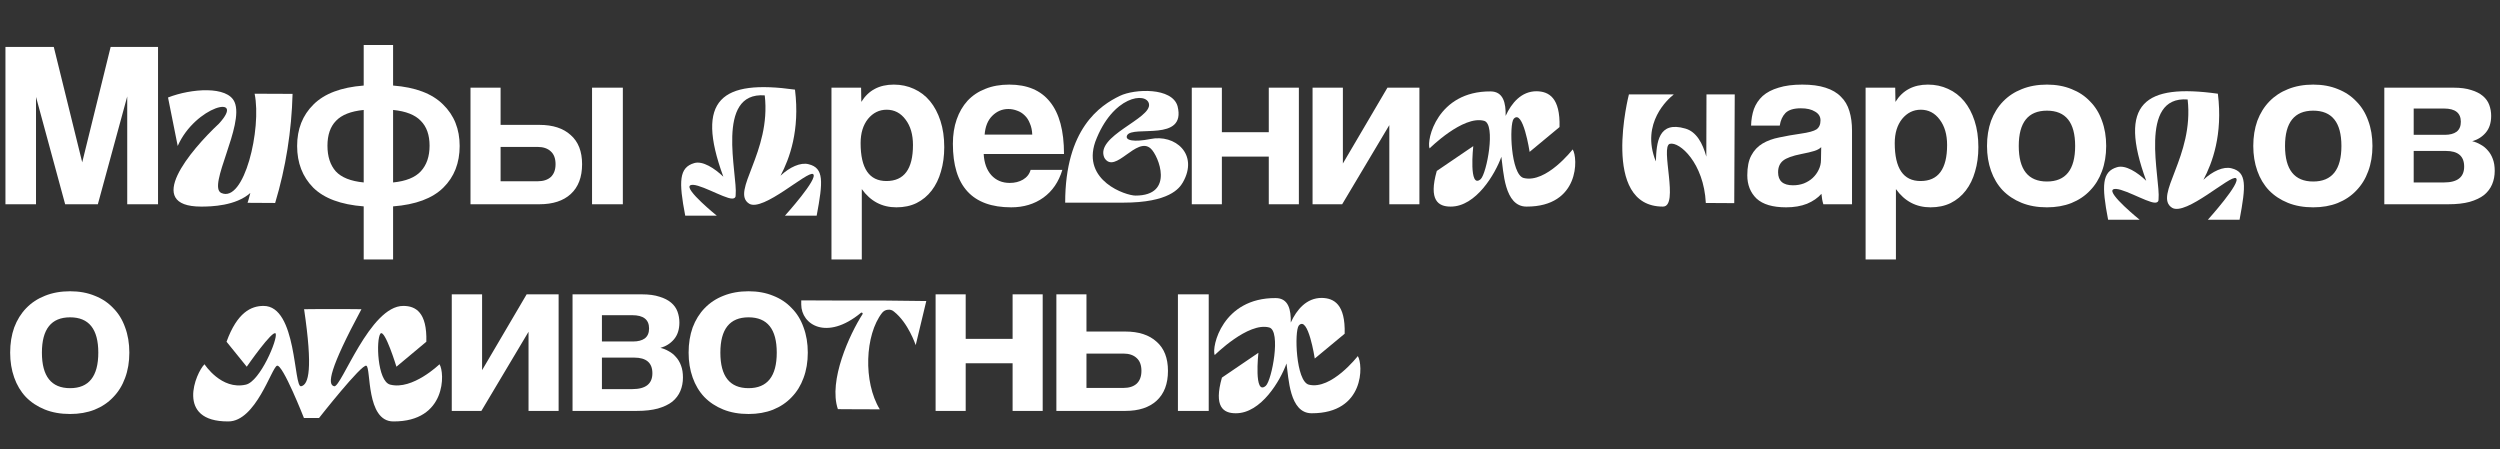
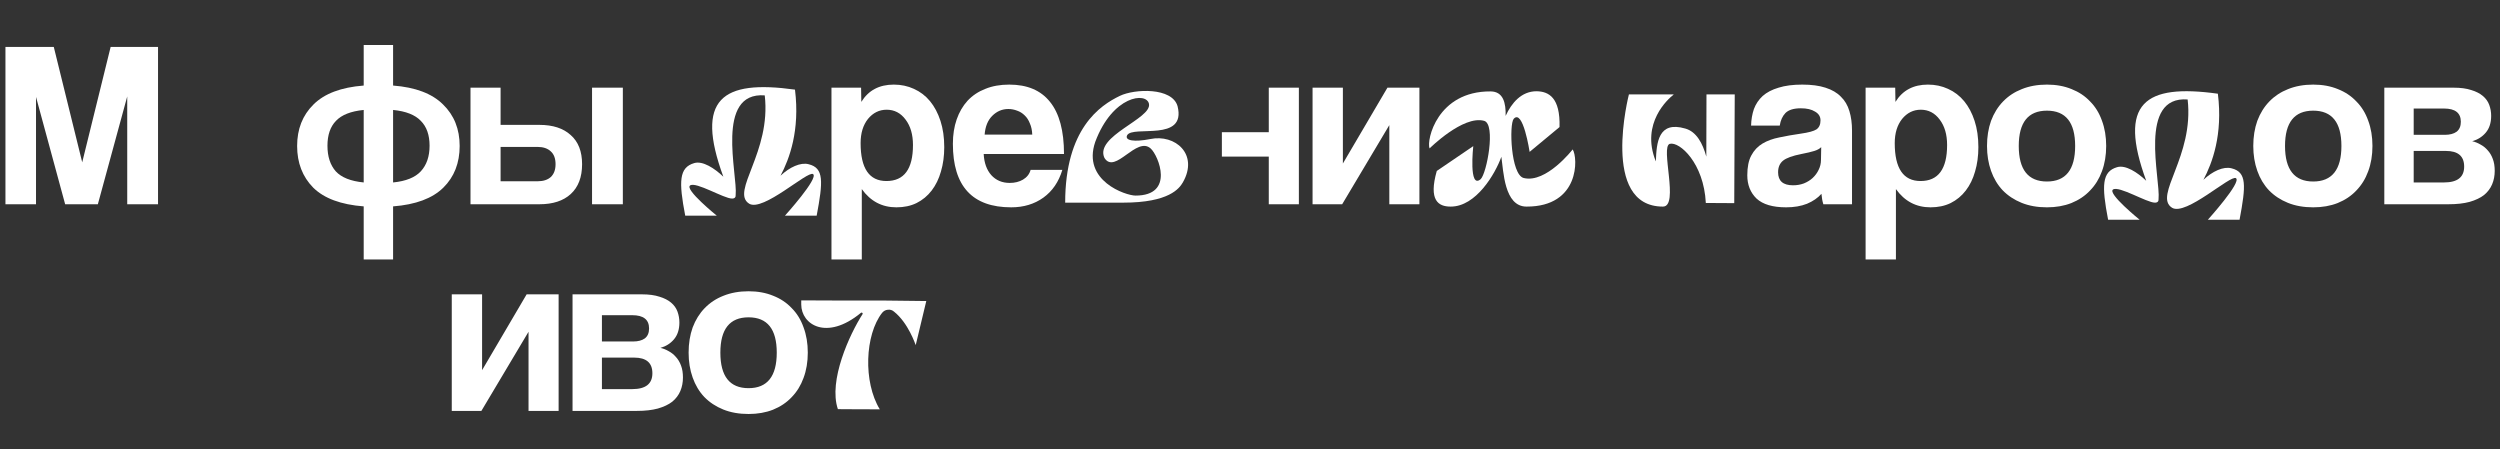
<svg xmlns="http://www.w3.org/2000/svg" width="612" height="110" viewBox="0 0 612 110" fill="none">
  <rect x="0" y="0" width="612" height="110" fill="#333333" stroke="none" />
  <path d="M31.146 50V23.61L23.954 50H15.95L8.816 23.726V50H1.334V11.488H13.166L20.126 39.734L27.086 11.488H38.686V50H31.146Z" fill="white" />
  <path d="M89.035 63.514V50.522C83.467 50.097 79.349 48.569 76.681 45.94C74.051 43.272 72.737 39.869 72.737 35.732C72.737 31.595 74.071 28.211 76.739 25.582C79.407 22.914 83.505 21.367 89.035 20.942V11.024H96.227V20.942C101.717 21.367 105.797 22.914 108.465 25.582C111.171 28.211 112.525 31.595 112.525 35.732C112.525 39.908 111.191 43.311 108.523 45.94C105.855 48.569 101.756 50.097 96.227 50.522V63.514H89.035ZM80.161 35.674C80.161 38.303 80.837 40.391 82.191 41.938C83.583 43.446 85.864 44.355 89.035 44.664V26.916C85.903 27.225 83.641 28.115 82.249 29.584C80.857 31.015 80.161 33.045 80.161 35.674ZM105.159 35.674C105.159 33.045 104.443 31.015 103.013 29.584C101.621 28.115 99.359 27.225 96.227 26.916V44.664C99.359 44.355 101.621 43.446 103.013 41.938C104.443 40.391 105.159 38.303 105.159 35.674ZM122.544 21.464V30.57H132.056C135.343 30.57 137.895 31.401 139.712 33.064C141.568 34.688 142.496 37.066 142.496 40.198C142.496 43.369 141.568 45.805 139.712 47.506C137.895 49.169 135.343 50 132.056 50H115.178V21.464H122.544ZM122.544 35.964V44.374H131.592C132.984 44.374 134.067 44.026 134.84 43.33C135.613 42.595 136 41.551 136 40.198C136 38.806 135.613 37.762 134.84 37.066C134.067 36.331 132.984 35.964 131.592 35.964H122.544ZM144.932 50V21.464H152.472V50H144.932Z" fill="white" />
  <path d="M217 44.316C221.331 44.316 223.496 41.377 223.496 35.5C223.496 32.948 222.897 30.879 221.698 29.294C220.499 27.67 218.953 26.858 217.058 26.858C215.241 26.858 213.713 27.612 212.476 29.12C211.277 30.628 210.678 32.6 210.678 35.036C210.678 41.223 212.785 44.316 217 44.316ZM203.544 63.514V21.464H210.794L210.852 24.944C212.592 22.121 215.241 20.71 218.798 20.71C220.577 20.71 222.22 21.058 223.728 21.754C225.275 22.45 226.589 23.455 227.672 24.77C228.755 26.085 229.605 27.689 230.224 29.584C230.843 31.479 231.152 33.625 231.152 36.022C231.152 38.187 230.881 40.179 230.34 41.996C229.837 43.775 229.083 45.321 228.078 46.636C227.073 47.951 225.835 48.975 224.366 49.71C222.935 50.406 221.292 50.754 219.436 50.754C215.917 50.754 213.095 49.265 210.968 46.288V63.514H203.544ZM252.696 32.948C252.657 31.904 252.464 30.995 252.116 30.222C251.806 29.41 251.381 28.753 250.84 28.25C250.298 27.709 249.68 27.322 248.984 27.09C248.288 26.819 247.572 26.684 246.838 26.684C245.33 26.684 244.015 27.245 242.894 28.366C241.811 29.449 241.192 30.976 241.038 32.948H252.696ZM240.806 37.704C240.922 39.869 241.54 41.59 242.662 42.866C243.822 44.142 245.33 44.78 247.186 44.78C248.423 44.78 249.506 44.509 250.434 43.968C251.4 43.388 252.019 42.595 252.29 41.59H260.062C259.172 44.529 257.626 46.791 255.422 48.376C253.218 49.961 250.588 50.754 247.534 50.754C238.022 50.754 233.266 45.573 233.266 35.21C233.266 33.006 233.575 31.015 234.194 29.236C234.812 27.457 235.702 25.93 236.862 24.654C238.06 23.378 239.51 22.411 241.212 21.754C242.913 21.058 244.866 20.71 247.07 20.71C251.478 20.71 254.803 22.121 257.046 24.944C259.327 27.767 260.468 32.02 260.468 37.704H240.806Z" fill="white" />
-   <path d="M17.162 95.023C21.764 95.023 24.064 92.123 24.064 86.323C24.064 80.562 21.764 77.681 17.162 77.681C12.561 77.681 10.26 80.562 10.26 86.323C10.26 92.123 12.561 95.023 17.162 95.023ZM17.162 101.345C14.842 101.345 12.774 100.978 10.956 100.243C9.139 99.509 7.592 98.484 6.316 97.169C5.079 95.855 4.131 94.269 3.474 92.413C2.817 90.557 2.488 88.527 2.488 86.323C2.488 84.081 2.817 82.031 3.474 80.175C4.17 78.319 5.156 76.734 6.432 75.419C7.708 74.105 9.236 73.099 11.014 72.403C12.832 71.669 14.881 71.301 17.162 71.301C19.405 71.301 21.416 71.669 23.194 72.403C24.973 73.099 26.481 74.105 27.718 75.419C28.994 76.695 29.961 78.261 30.618 80.117C31.314 81.973 31.662 84.042 31.662 86.323C31.662 88.605 31.314 90.673 30.618 92.529C29.961 94.347 28.994 95.913 27.718 97.227C26.481 98.542 24.953 99.567 23.136 100.301C21.358 100.997 19.366 101.345 17.162 101.345Z" fill="white" />
  <path d="M110.592 100.591V72.055H118.016V90.615L128.92 72.055H136.75V100.591H129.384V81.219L117.842 100.591H110.592ZM140.158 100.591V72.055H157.152C158.853 72.055 160.284 72.249 161.444 72.635C162.604 72.983 163.551 73.467 164.286 74.085C165.021 74.704 165.543 75.439 165.852 76.289C166.161 77.14 166.316 78.029 166.316 78.957C166.316 80.659 165.871 82.031 164.982 83.075C164.131 84.081 163.029 84.777 161.676 85.163C162.372 85.318 163.049 85.589 163.706 85.975C164.363 86.323 164.943 86.787 165.446 87.367C165.987 87.947 166.413 88.663 166.722 89.513C167.031 90.325 167.186 91.292 167.186 92.413C167.186 93.612 166.973 94.714 166.548 95.719C166.123 96.725 165.465 97.595 164.576 98.329C163.687 99.025 162.507 99.586 161.038 100.011C159.607 100.398 157.887 100.591 155.876 100.591H140.158ZM154.774 95.255C158.061 95.255 159.704 93.96 159.704 91.369C159.704 88.817 158.215 87.541 155.238 87.541H147.35V95.255H154.774ZM154.948 83.597C156.185 83.597 157.152 83.346 157.848 82.843C158.544 82.302 158.892 81.49 158.892 80.407C158.892 78.242 157.519 77.159 154.774 77.159H147.35V83.597H154.948ZM183.247 95.023C187.848 95.023 190.149 92.123 190.149 86.323C190.149 80.562 187.848 77.681 183.247 77.681C178.645 77.681 176.345 80.562 176.345 86.323C176.345 92.123 178.645 95.023 183.247 95.023ZM183.247 101.345C180.927 101.345 178.858 100.978 177.041 100.243C175.223 99.509 173.677 98.484 172.401 97.169C171.163 95.855 170.216 94.269 169.559 92.413C168.901 90.557 168.573 88.527 168.573 86.323C168.573 84.081 168.901 82.031 169.559 80.175C170.255 78.319 171.241 76.734 172.517 75.419C173.793 74.105 175.32 73.099 177.099 72.403C178.916 71.669 180.965 71.301 183.247 71.301C185.489 71.301 187.5 71.669 189.279 72.403C191.057 73.099 192.565 74.105 193.803 75.419C195.079 76.695 196.045 78.261 196.703 80.117C197.399 81.973 197.747 84.042 197.747 86.323C197.747 88.605 197.399 90.673 196.703 92.529C196.045 94.347 195.079 95.913 193.803 97.227C192.565 98.542 191.038 99.567 189.221 100.301C187.442 100.997 185.451 101.345 183.247 101.345Z" fill="white" />
-   <path d="M229.035 100.591V72.055H236.401V82.959H247.885V72.055H255.251V100.591H247.885V88.933H236.401V100.591H229.035ZM265.967 72.055V81.161H275.479C278.766 81.161 281.318 81.993 283.135 83.655C284.991 85.279 285.919 87.657 285.919 90.789C285.919 93.96 284.991 96.396 283.135 98.097C281.318 99.76 278.766 100.591 275.479 100.591H258.601V72.055H265.967ZM265.967 86.555V94.965H275.015C276.407 94.965 277.49 94.617 278.263 93.921C279.037 93.187 279.423 92.143 279.423 90.789C279.423 89.397 279.037 88.353 278.263 87.657C277.49 86.923 276.407 86.555 275.015 86.555H265.967ZM288.355 100.591V72.055H295.895V100.591H288.355Z" fill="white" />
  <path d="M445.833 36.022C445.447 36.409 444.886 36.718 444.151 36.95C443.417 37.182 442.353 37.433 440.961 37.704C438.796 38.129 437.307 38.671 436.495 39.328C435.683 39.985 435.277 40.933 435.277 42.17C435.277 44.297 436.495 45.36 438.931 45.36C439.898 45.36 440.787 45.205 441.599 44.896C442.45 44.548 443.165 44.103 443.745 43.562C444.364 42.982 444.847 42.325 445.195 41.59C445.582 40.817 445.775 40.005 445.775 39.154L445.833 36.022ZM446.355 50C446.123 49.265 445.969 48.415 445.891 47.448C445.002 48.453 443.823 49.265 442.353 49.884C440.884 50.464 439.183 50.754 437.249 50.754C433.963 50.754 431.546 50.039 429.999 48.608C428.491 47.139 427.737 45.244 427.737 42.924C427.737 40.875 428.066 39.251 428.723 38.052C429.381 36.815 430.289 35.848 431.449 35.152C432.609 34.456 433.982 33.953 435.567 33.644C437.191 33.296 438.951 32.987 440.845 32.716C442.74 32.445 444.016 32.097 444.673 31.672C445.331 31.208 445.659 30.473 445.659 29.468C445.659 28.54 445.215 27.825 444.325 27.322C443.475 26.781 442.315 26.51 440.845 26.51C439.105 26.51 437.849 26.897 437.075 27.67C436.341 28.443 435.877 29.468 435.683 30.744H428.665C428.704 29.275 428.936 27.921 429.361 26.684C429.825 25.447 430.541 24.383 431.507 23.494C432.513 22.605 433.808 21.928 435.393 21.464C436.979 20.961 438.912 20.71 441.193 20.71C443.436 20.71 445.331 20.961 446.877 21.464C448.463 21.967 449.719 22.701 450.647 23.668C451.614 24.596 452.31 25.775 452.735 27.206C453.161 28.598 453.373 30.183 453.373 31.962V50H446.355ZM470.154 44.316C474.485 44.316 476.65 41.377 476.65 35.5C476.65 32.948 476.051 30.879 474.852 29.294C473.654 27.67 472.107 26.858 470.212 26.858C468.395 26.858 466.868 27.612 465.63 29.12C464.432 30.628 463.832 32.6 463.832 35.036C463.832 41.223 465.94 44.316 470.154 44.316ZM456.698 63.514V21.464H463.948L464.006 24.944C465.746 22.121 468.395 20.71 471.952 20.71C473.731 20.71 475.374 21.058 476.882 21.754C478.429 22.45 479.744 23.455 480.826 24.77C481.909 26.085 482.76 27.689 483.378 29.584C483.997 31.479 484.306 33.625 484.306 36.022C484.306 38.187 484.036 40.179 483.494 41.996C482.992 43.775 482.238 45.321 481.232 46.636C480.227 47.951 478.99 48.975 477.52 49.71C476.09 50.406 474.446 50.754 472.59 50.754C469.072 50.754 466.249 49.265 464.122 46.288V63.514H456.698ZM501.094 44.432C505.695 44.432 507.996 41.532 507.996 35.732C507.996 29.971 505.695 27.09 501.094 27.09C496.492 27.09 494.192 29.971 494.192 35.732C494.192 41.532 496.492 44.432 501.094 44.432ZM501.094 50.754C498.774 50.754 496.705 50.387 494.888 49.652C493.07 48.917 491.524 47.893 490.248 46.578C489.01 45.263 488.063 43.678 487.406 41.822C486.748 39.966 486.42 37.936 486.42 35.732C486.42 33.489 486.748 31.44 487.406 29.584C488.102 27.728 489.088 26.143 490.364 24.828C491.64 23.513 493.167 22.508 494.946 21.812C496.763 21.077 498.812 20.71 501.094 20.71C503.336 20.71 505.347 21.077 507.126 21.812C508.904 22.508 510.412 23.513 511.65 24.828C512.926 26.104 513.892 27.67 514.55 29.526C515.246 31.382 515.594 33.451 515.594 35.732C515.594 38.013 515.246 40.082 514.55 41.938C513.892 43.755 512.926 45.321 511.65 46.636C510.412 47.951 508.885 48.975 507.068 49.71C505.289 50.406 503.298 50.754 501.094 50.754Z" fill="white" />
  <path d="M566.276 44.432C570.877 44.432 573.178 41.532 573.178 35.732C573.178 29.971 570.877 27.09 566.276 27.09C561.675 27.09 559.374 29.971 559.374 35.732C559.374 41.532 561.675 44.432 566.276 44.432ZM566.276 50.754C563.956 50.754 561.887 50.387 560.07 49.652C558.253 48.917 556.706 47.893 555.43 46.578C554.193 45.263 553.245 43.678 552.588 41.822C551.931 39.966 551.602 37.936 551.602 35.732C551.602 33.489 551.931 31.44 552.588 29.584C553.284 27.728 554.27 26.143 555.546 24.828C556.822 23.513 558.349 22.508 560.128 21.812C561.945 21.077 563.995 20.71 566.276 20.71C568.519 20.71 570.529 21.077 572.308 21.812C574.087 22.508 575.595 23.513 576.832 24.828C578.108 26.104 579.075 27.67 579.732 29.526C580.428 31.382 580.776 33.451 580.776 35.732C580.776 38.013 580.428 40.082 579.732 41.938C579.075 43.755 578.108 45.321 576.832 46.636C575.595 47.951 574.067 48.975 572.25 49.71C570.471 50.406 568.48 50.754 566.276 50.754ZM583.68 50V21.464H600.674C602.375 21.464 603.806 21.657 604.966 22.044C606.126 22.392 607.073 22.875 607.808 23.494C608.542 24.113 609.064 24.847 609.374 25.698C609.683 26.549 609.838 27.438 609.838 28.366C609.838 30.067 609.393 31.44 608.504 32.484C607.653 33.489 606.551 34.185 605.198 34.572C605.894 34.727 606.57 34.997 607.228 35.384C607.885 35.732 608.465 36.196 608.968 36.776C609.509 37.356 609.934 38.071 610.244 38.922C610.553 39.734 610.708 40.701 610.708 41.822C610.708 43.021 610.495 44.123 610.07 45.128C609.644 46.133 608.987 47.003 608.098 47.738C607.208 48.434 606.029 48.995 604.56 49.42C603.129 49.807 601.408 50 599.398 50H583.68ZM598.296 44.664C601.582 44.664 603.226 43.369 603.226 40.778C603.226 38.226 601.737 36.95 598.76 36.95H590.872V44.664H598.296ZM598.47 33.006C599.707 33.006 600.674 32.755 601.37 32.252C602.066 31.711 602.414 30.899 602.414 29.816C602.414 27.651 601.041 26.568 598.296 26.568H590.872V33.006H598.47Z" fill="white" />
-   <path d="M291.748 50V21.464H299.114V32.368H310.598V21.464H317.964V50H310.598V38.342H299.114V50H291.748ZM321.314 50V21.464H328.738V40.024L339.642 21.464H347.472V50H340.106V30.628L328.564 50H321.314Z" fill="white" />
-   <path d="M43.505 35.732C47.809 25.958 60.398 22.861 53.601 30.262C46.642 36.778 34.978 50.574 49.257 50.574C51.751 50.574 57.704 50.413 61.283 47.236C61.042 48.322 60.6 49.649 60.6 49.649C60.6 49.649 63.858 49.689 67.357 49.689C69.972 41.001 71.379 32.032 71.621 22.981L62.329 22.941C64.099 31.468 59.795 49.81 54.164 47.236C50.705 45.627 59.876 30.584 57.422 24.993C55.692 20.97 46.803 21.654 41.132 23.866L43.505 35.732Z" fill="white" />
+   <path d="M291.748 50H299.114V32.368H310.598V21.464H317.964V50H310.598V38.342H299.114V50H291.748ZM321.314 50V21.464H328.738V40.024L339.642 21.464H347.472V50H340.106V30.628L328.564 50H321.314Z" fill="white" />
  <path d="M197.95 40.202C195.979 39.679 193.284 40.926 191.072 43.018C193.244 38.915 195.858 31.957 194.612 21.941C176.712 19.447 170.076 24.194 177.074 43.259C174.902 41.168 172.006 39.317 169.955 39.921C166.214 41.007 166.134 44.426 167.743 52.792L175.465 52.792C175.465 52.792 167.501 46.356 168.949 45.391C170.397 44.426 177.195 48.609 179.206 48.609C179.89 48.609 180.131 48.247 180.091 47.724C180.614 42.817 174.983 22.424 187.211 23.349C188.819 37.306 178.764 46.919 183.389 49.856C186.768 51.947 197.709 41.731 199.036 42.616C200.484 43.581 192.158 52.792 192.158 52.792L199.921 52.792C201.49 44.426 201.731 41.127 197.95 40.202Z" fill="white" />
-   <path d="M107.586 89.168C107.586 89.168 100.989 95.563 95.519 94.156C92.341 93.351 92.02 83.014 93.146 81.646C94.232 80.56 97.047 89.771 97.047 89.771L104.368 83.657C104.569 76.458 101.754 74.889 98.737 74.889C90.531 74.849 83.533 94.96 81.803 94.558C80.073 94.156 80.596 90.375 88.48 75.693L84.136 75.653L81.481 75.653L78.826 75.653L74.442 75.693C76.614 90.375 75.569 94.156 73.718 94.558C71.828 94.96 72.753 74.849 64.507 74.889C61.49 74.889 58.072 76.458 55.457 83.657L60.404 89.771C60.404 89.771 66.8 80.56 67.484 81.646C68.047 83.014 63.663 93.351 60.203 94.156C54.17 95.563 50.067 89.168 50.067 89.168C47.976 91.179 42.827 103.246 55.9 103.166C62.617 103.166 66.478 90.053 67.805 89.53C69.173 89.007 74.402 102.321 74.402 102.321L78.103 102.321C78.103 102.321 88.56 89.007 89.687 89.53C90.853 90.053 89.566 103.166 96.283 103.166C109.356 103.246 108.913 91.179 107.586 89.168Z" fill="white" />
  <path d="M216.498 73.573L215.814 73.573L213.722 73.573C208.011 73.573 201.696 73.573 196.145 73.532C196.145 73.854 196.145 74.055 196.145 74.538C196.145 79.445 202.339 83.508 210.746 76.589C210.987 76.388 211.309 76.67 211.148 76.911C208.011 81.778 202.742 93.201 205.115 100.16C208.614 100.2 213.199 100.2 215.371 100.2C211.269 93.483 211.751 81.939 215.935 76.589C216.297 76.147 216.779 75.865 217.342 75.825C217.865 75.745 218.428 75.906 218.831 76.268C222.33 79.003 224.1 84.352 224.18 84.513L224.18 84.393C224.18 84.393 224.18 84.393 224.18 84.433L226.755 73.693C226.714 73.693 220.922 73.613 216.498 73.573Z" fill="white" />
-   <path d="M332.392 87.168C332.392 87.168 325.916 95.534 320.405 94.167C317.228 93.362 316.825 81.054 317.952 79.687C320.244 77.112 321.853 87.771 321.853 87.771L329.174 81.698C329.375 74.498 326.559 72.969 323.543 72.929C319.842 72.929 317.429 75.785 315.981 78.963C316.061 75.825 315.418 72.969 312.28 72.969C299.248 72.889 296.553 84.915 297.357 86.927C297.357 86.927 305.563 78.761 310.711 80.169C313.648 80.974 311.355 93.081 309.867 94.448C306.89 97.023 308.057 86.364 308.057 86.364L299.127 92.437C297.076 99.637 299.489 101.166 302.506 101.166C308.741 101.206 313.447 93.121 314.935 88.978C315.458 92.437 315.619 101.166 321.089 101.166C334.161 101.206 333.719 89.179 332.392 87.168Z" fill="white" />
  <path d="M281.552 34.043C277.73 34.807 275.277 34.445 275.92 33.118C277.288 30.584 290.481 34.887 288.269 25.998C286.941 21.332 277.73 21.735 274.151 23.464C269.284 25.797 260.756 31.509 260.756 49.609L274.955 49.609C286.217 49.609 288.711 46.109 289.556 44.661C293.498 37.783 287.706 32.755 281.552 34.043ZM281.712 36.376C283.603 38.105 287.625 47.879 277.972 47.879C275.639 47.879 264.819 44.3 268.117 34.727C272.381 23.343 280.707 22.459 281.27 25.435C281.994 29.055 267.876 33.319 270.37 38.668C272.984 42.811 278.253 33.198 281.712 36.376Z" fill="white" />
  <path d="M424.664 23.102L417.746 23.102L417.705 38.346C416.82 35.089 415.292 32.233 412.557 31.468C405.92 29.538 405.518 34.928 405.357 39.473L405.317 39.432C401.576 30.101 408.454 24.148 409.621 23.223C409.661 23.183 409.701 23.142 409.741 23.102L398.76 23.102C398.76 23.102 391.681 50.574 407.087 50.574C411.149 50.574 406.363 35.853 408.776 35.209C411.149 34.606 417.102 39.915 417.585 49.689L417.665 49.689L424.543 49.73L424.664 23.102Z" fill="white" />
  <path d="M384.99 36.577C384.99 36.577 378.514 44.943 373.003 43.575C369.826 42.771 369.423 30.463 370.55 29.095C372.842 26.521 374.451 37.18 374.451 37.18L381.772 31.106C381.973 23.907 379.157 22.378 376.141 22.338C372.44 22.338 370.027 25.194 368.579 28.371C368.659 25.234 368.016 22.378 364.878 22.378C351.846 22.298 349.151 34.324 349.956 36.335C349.956 36.335 358.161 28.17 363.31 29.578C366.246 30.382 363.953 42.489 362.465 43.857C359.488 46.431 360.655 35.772 360.655 35.772L351.725 41.846C349.674 49.046 352.087 50.574 355.104 50.574C361.339 50.614 366.045 42.53 367.533 38.387C368.056 41.846 368.217 50.574 373.687 50.574C386.759 50.614 386.317 38.588 384.99 36.577Z" fill="white" />
  <path d="M546.273 41.202C544.302 40.679 541.607 41.926 539.395 44.018C541.567 39.915 544.182 32.957 542.935 22.941C525.036 20.447 518.399 25.194 525.398 44.259C523.226 42.168 520.33 40.317 518.278 40.921C514.537 42.007 514.457 45.426 516.066 53.792L523.789 53.792C523.789 53.792 515.825 47.356 517.273 46.391C518.721 45.426 525.518 49.609 527.529 49.609C528.213 49.609 528.455 49.247 528.414 48.724C528.937 43.817 523.306 23.424 535.534 24.349C537.143 38.306 527.087 47.919 531.713 50.856C535.091 52.947 546.032 42.731 547.359 43.616C548.807 44.581 540.481 53.792 540.481 53.792L548.244 53.792C549.813 45.426 550.054 42.127 546.273 41.202Z" fill="white" />
</svg>